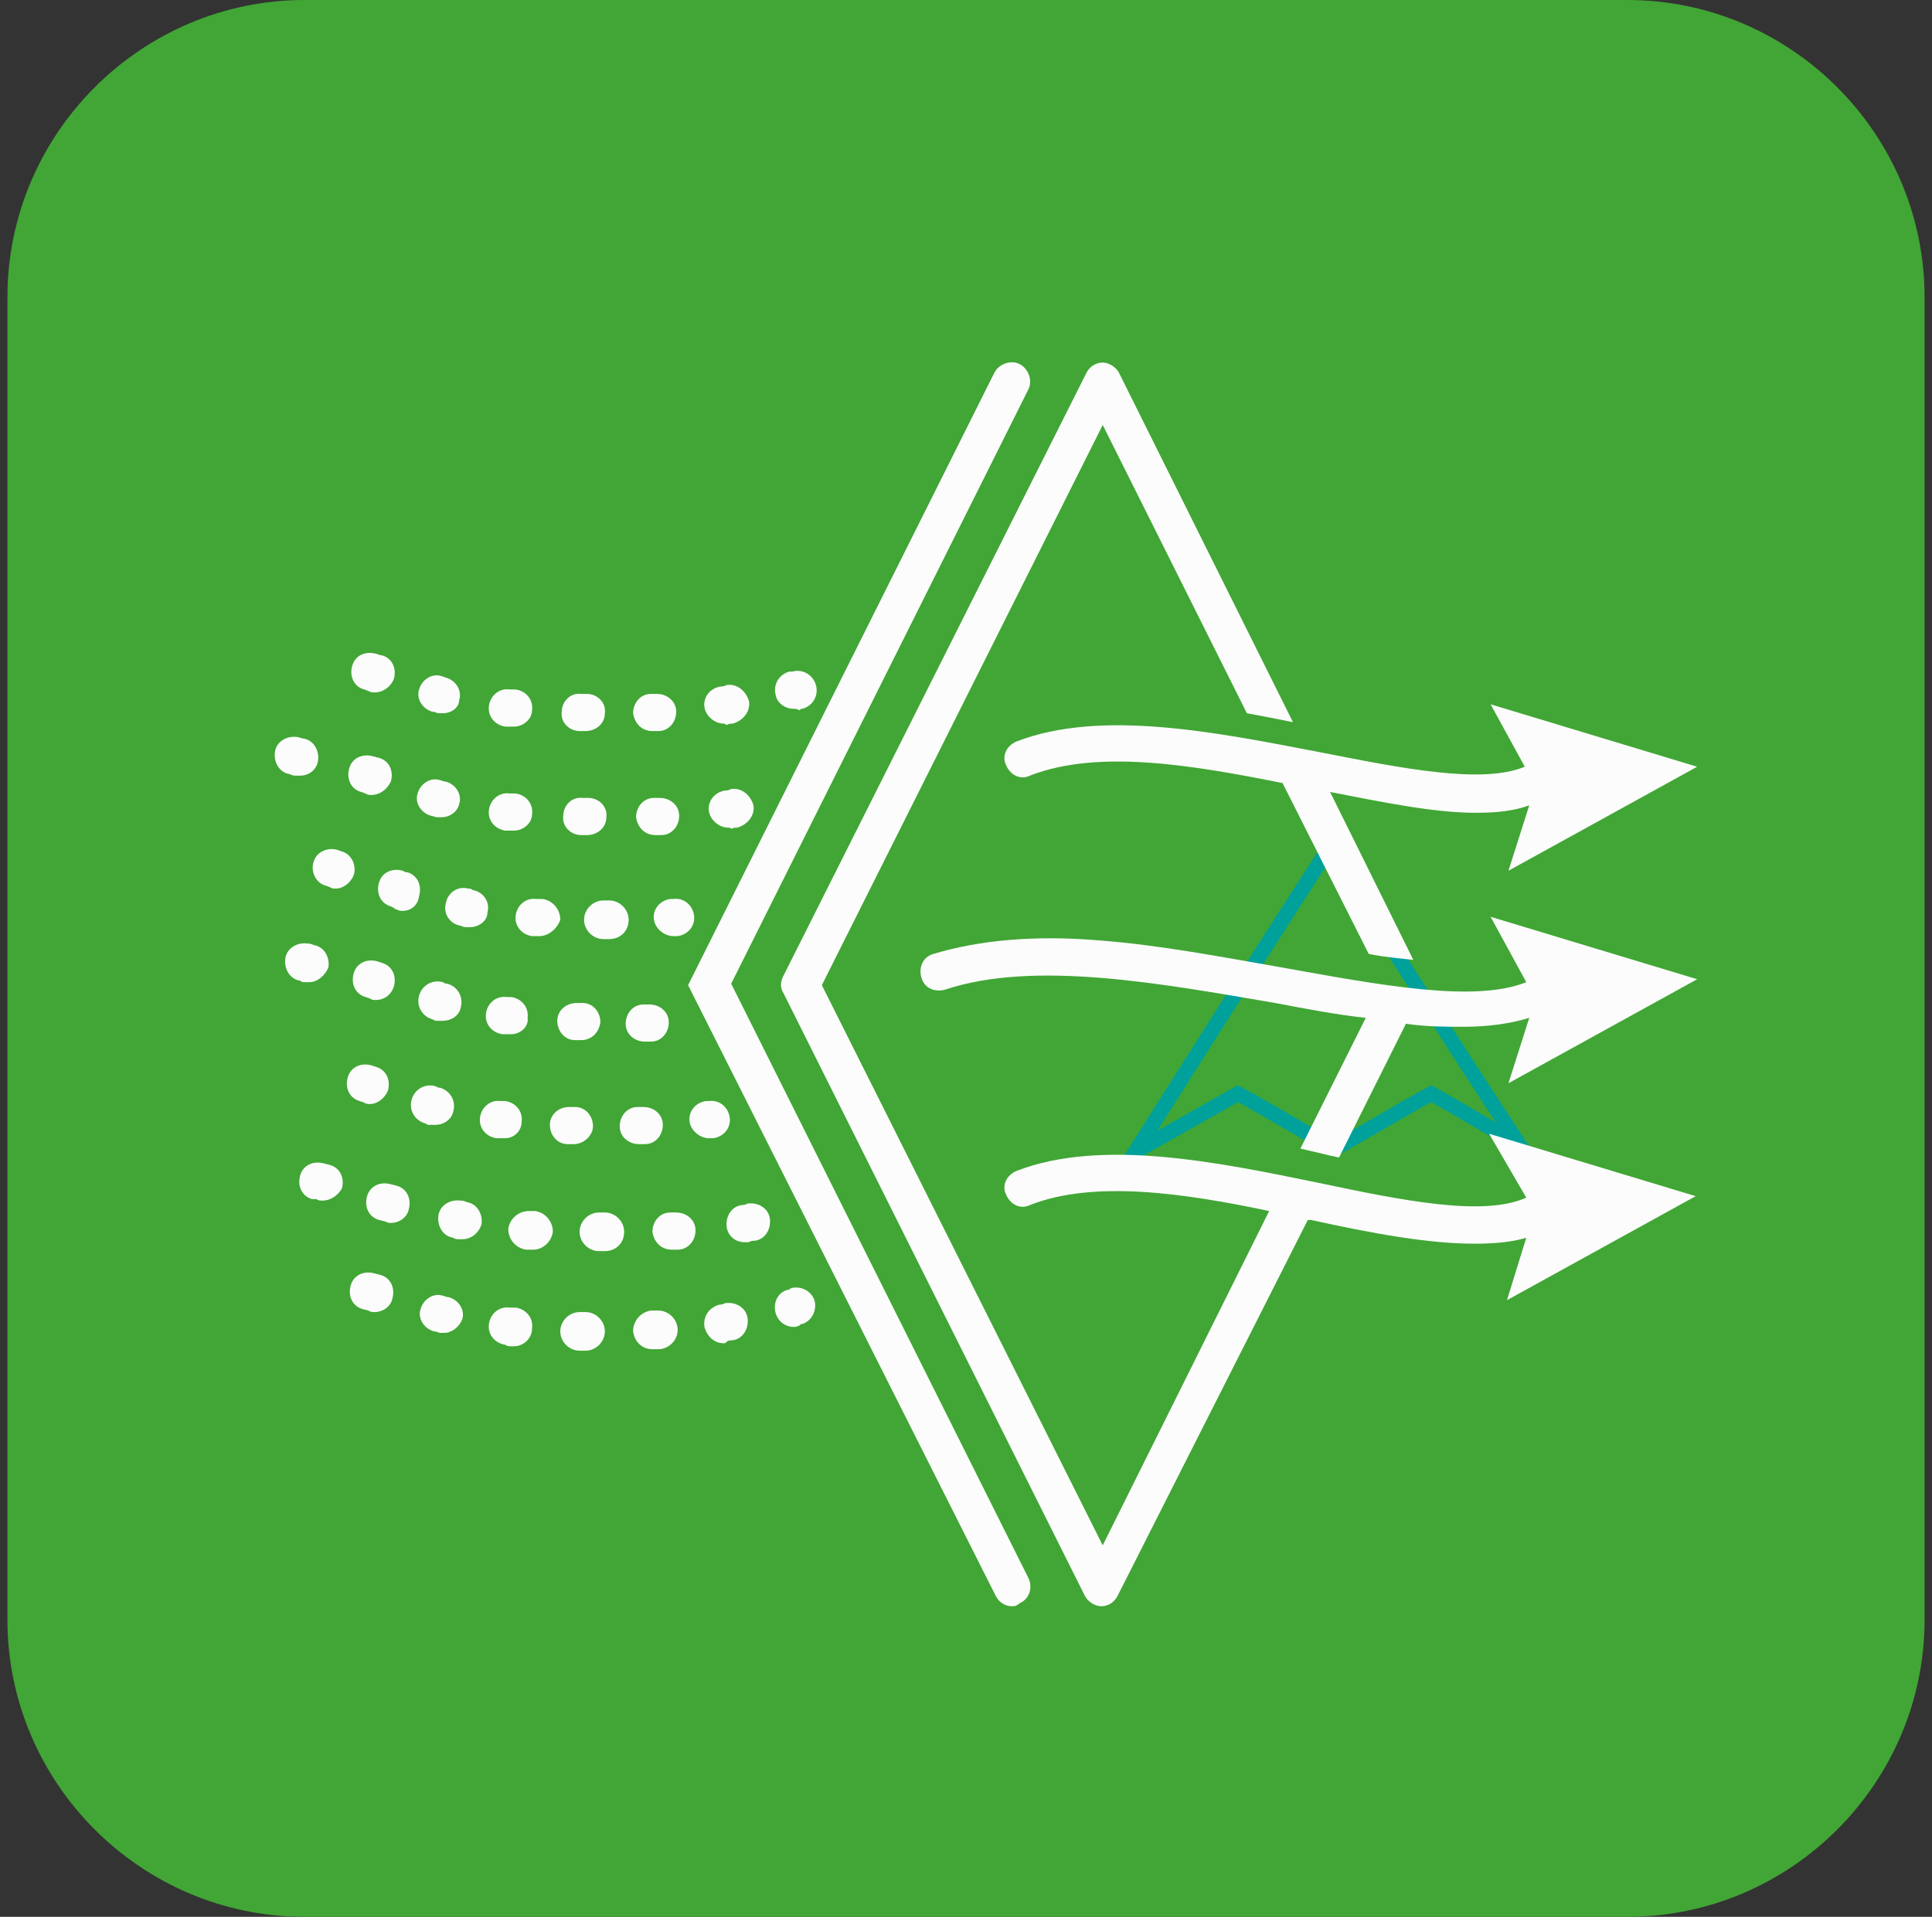
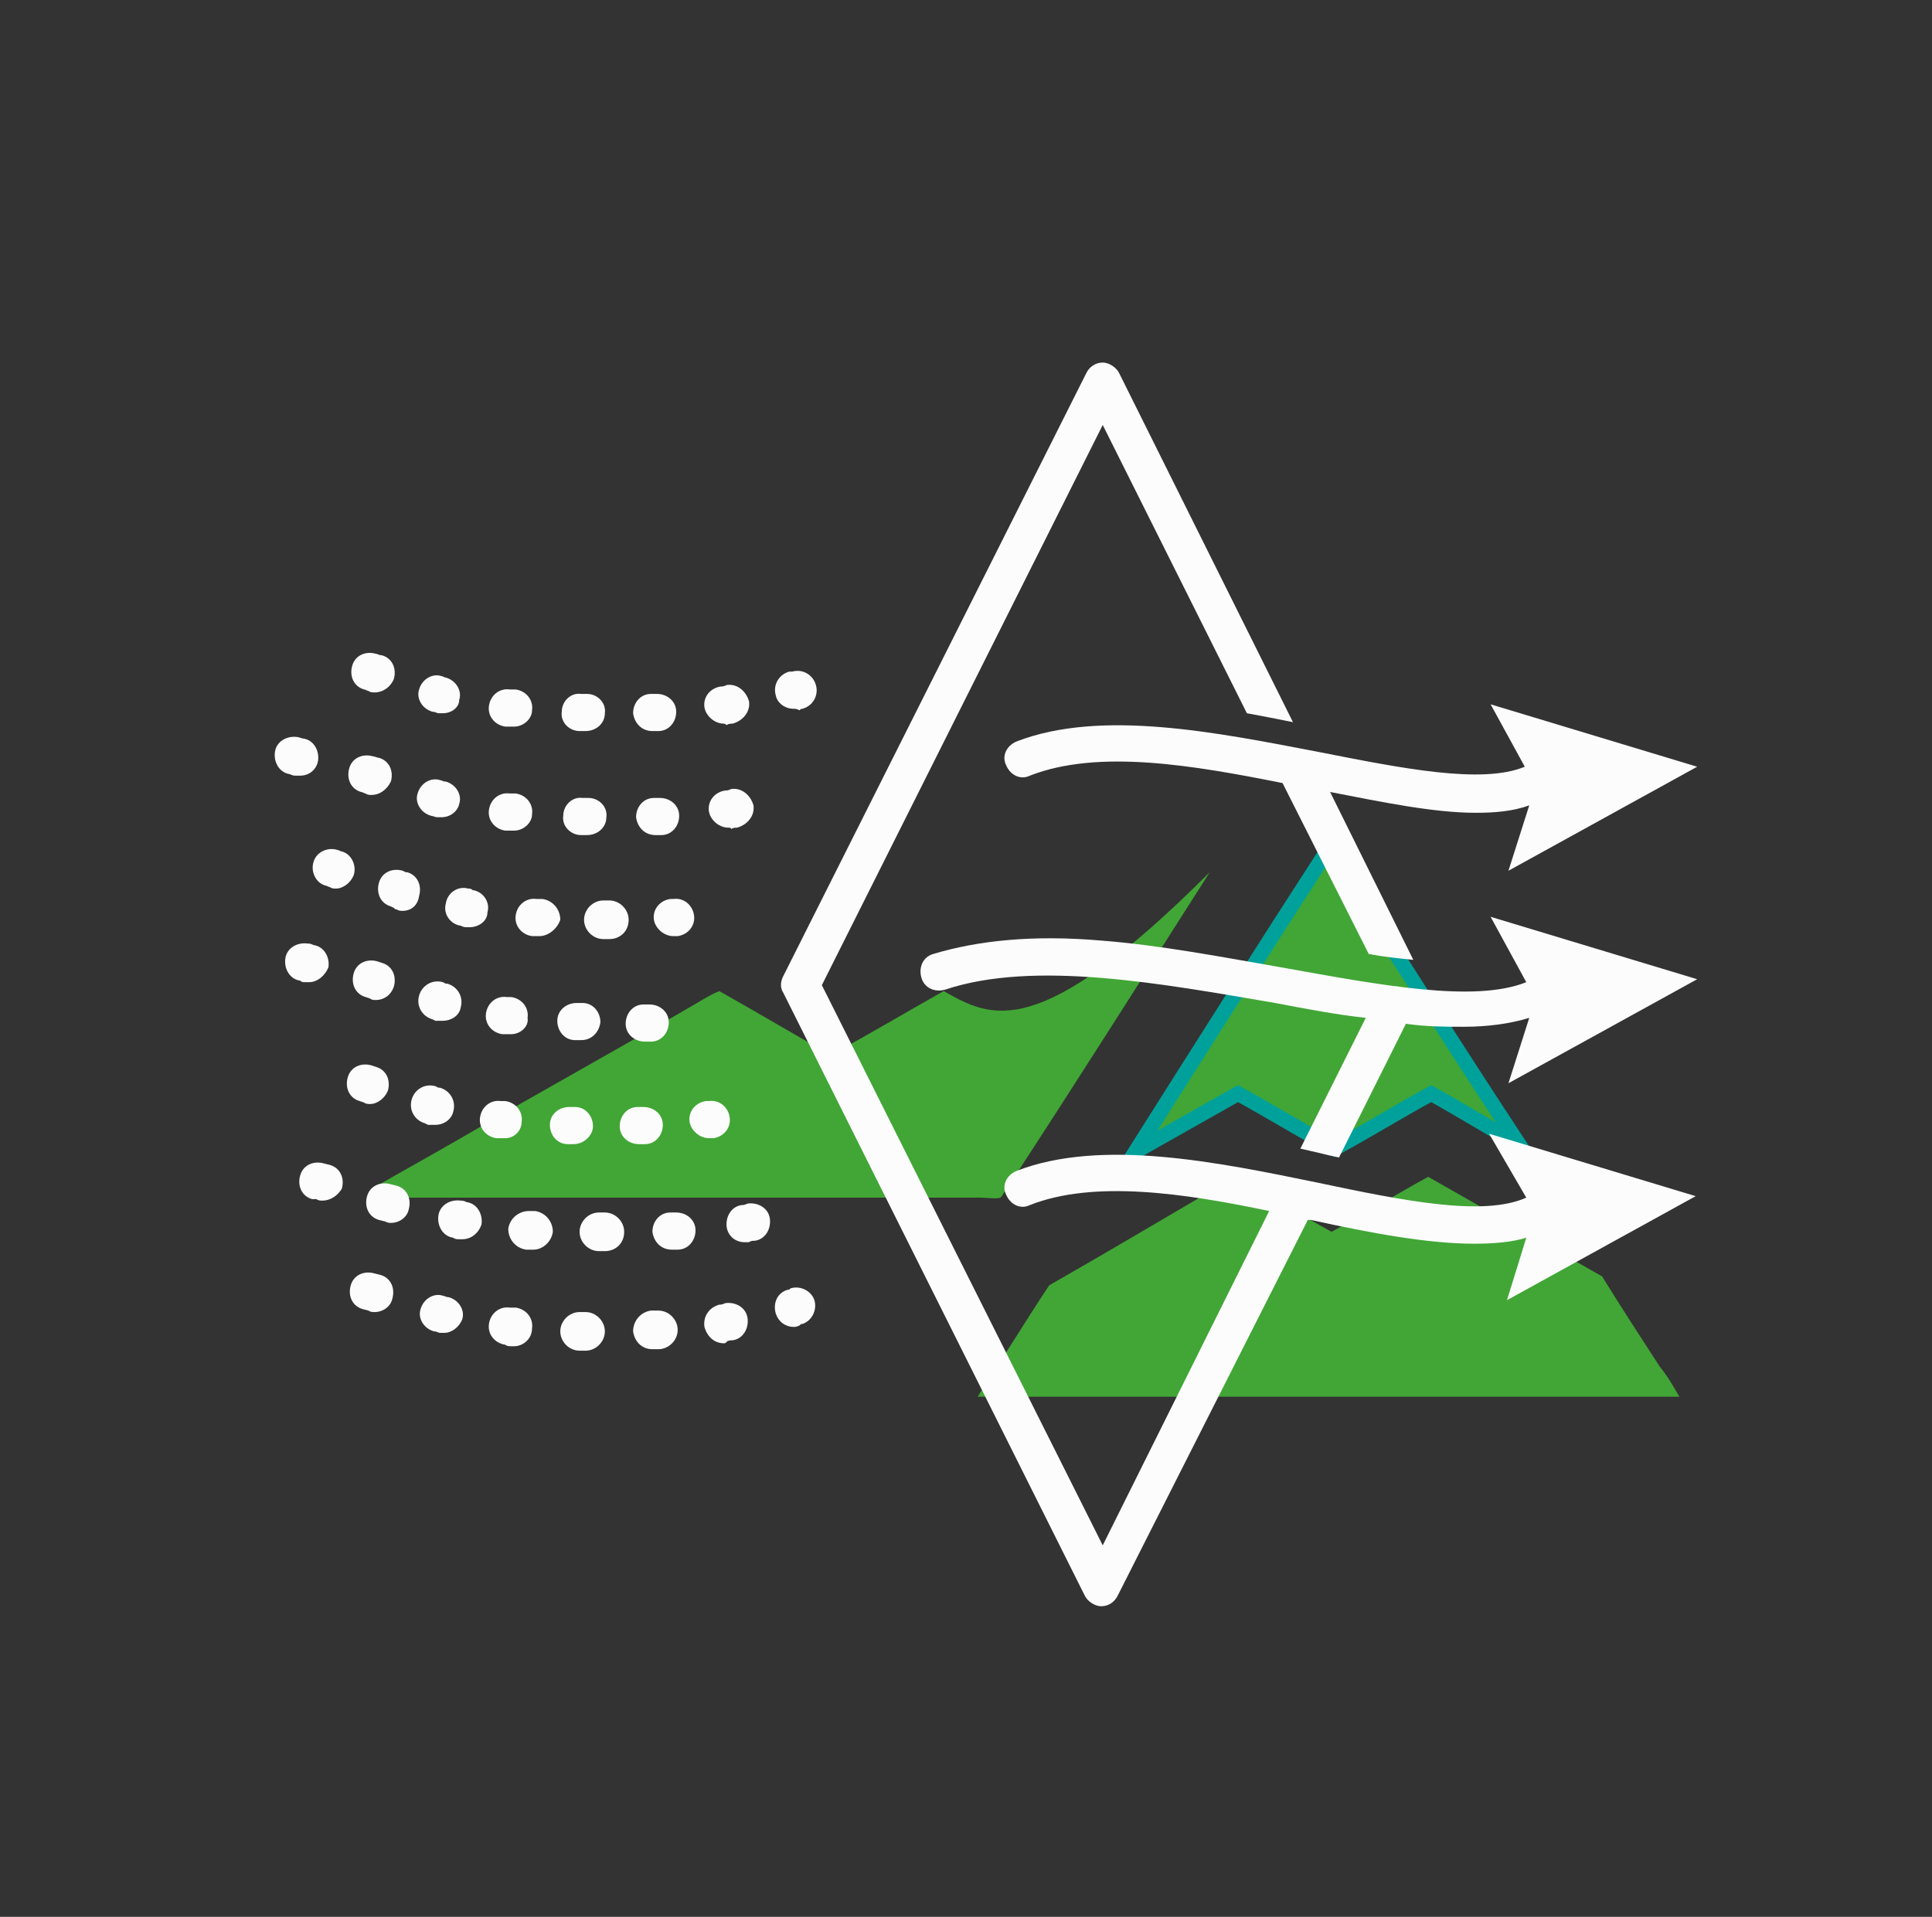
<svg xmlns="http://www.w3.org/2000/svg" version="1.1" id="Calque_1" x="0px" y="0px" viewBox="0 0 130 129" style="enable-background:new 0 0 130 129;" xml:space="preserve">
  <rect x="0" y="0" width="130" height="129" fill="#333333" stroke="none" />
  <style type="text/css">
	.st0{fill:#41A635;}
	.st1{fill-rule:evenodd;clip-rule:evenodd;fill:#41A635;stroke:#01A19B;stroke-miterlimit:10;}
	.st2{fill-rule:evenodd;clip-rule:evenodd;fill:#41A635;}
	.st3{fill:#FCFCFC;}
</style>
-   <path class="st0" d="M20.5,0h89c11,0,20,9,20,20v89c0,11-9,20-20,20h-89c-11,0-20-9-20-20V20C0.5,9,9.5,0,20.5,0z" />
  <path class="st1" d="M89.4,57.1c-4.4,6.8-8.7,13.6-13,20.4c2.3-1.3,4.6-2.6,6.9-3.9c2.2,1.2,4.3,2.5,6.5,3.7  c2.2-1.2,4.3-2.5,6.5-3.7c2,1.1,3.9,2.3,5.9,3.4C97.8,70.3,93.6,63.7,89.4,57.1z" />
-   <path class="st2" d="M63.5,66.7c-2.5,1.4-5,2.9-7.6,4.3c-2.5-1.4-5-2.9-7.5-4.3c-0.5,0.2-1,0.5-1.5,0.8c-5.3,3.1-10.6,6-15.9,9.1  c-1.9,1.1-3.9,2.2-5.8,3.3c-0.2,0.1-0.3,0.3-0.4,0.5c-2.8,4.5-5.7,8.9-8.5,13.4c0,0.1-0.1,0.1-0.1,0.2c13.7,0,27.5,0,41.3,0  c0.3,0,1.1,0.1,1.3,0c0.1,0,0.3-0.5,0.5-0.6c0.2-0.3,0.3-0.5,0.4-0.7c4.5-6.9,8.8-13.7,13.2-20.6C69.8,70.3,66.7,68.5,63.5,66.7z" />
+   <path class="st2" d="M63.5,66.7c-2.5,1.4-5,2.9-7.6,4.3c-2.5-1.4-5-2.9-7.5-4.3c-0.5,0.2-1,0.5-1.5,0.8c-5.3,3.1-10.6,6-15.9,9.1  c-1.9,1.1-3.9,2.2-5.8,3.3c-0.2,0.1-0.3,0.3-0.4,0.5c0,0.1-0.1,0.1-0.1,0.2c13.7,0,27.5,0,41.3,0  c0.3,0,1.1,0.1,1.3,0c0.1,0,0.3-0.5,0.5-0.6c0.2-0.3,0.3-0.5,0.4-0.7c4.5-6.9,8.8-13.7,13.2-20.6C69.8,70.3,66.7,68.5,63.5,66.7z" />
  <path class="st2" d="M70.6,86.5c-1.6,2.4-3.1,4.9-4.7,7.3c0,0.1-0.1,0.1-0.1,0.2c15.7,0,31.5,0,47.2,0c-0.4-0.7-0.8-1.4-1.3-2  c-1.3-2-2.6-4-3.9-6.1c-3.9-2.2-7.8-4.5-11.7-6.7c-2.2,1.2-4.3,2.5-6.5,3.7c-2.2-1.2-4.3-2.5-6.5-3.7C79,81.6,74.8,84.1,70.6,86.5z" />
  <g>
    <g>
-       <path class="st3" d="M68.1,108.1c-0.5,0-0.9-0.3-1.1-0.7L46.3,66.3l20.6-41.2c0.3-0.6,1.1-0.9,1.7-0.6c0.6,0.3,0.9,1.1,0.6,1.7    l-20,40l20,40c0.3,0.6,0.1,1.4-0.6,1.7C68.4,108.1,68.2,108.1,68.1,108.1z" />
-     </g>
+       </g>
    <g>
      <g>
        <g>
          <path class="st3" d="M43.4,70.1c-0.7,0-1.3-0.5-1.3-1.2c0-0.7,0.5-1.3,1.2-1.3c0.1,0,0.2,0,0.4,0c0.7,0,1.3,0.5,1.3,1.2      c0,0.7-0.5,1.3-1.2,1.3C43.7,70.1,43.6,70.1,43.4,70.1C43.4,70.1,43.4,70.1,43.4,70.1z M39.1,70C39.1,70,39,70,39.1,70      c-0.2,0-0.3,0-0.4,0c-0.7,0-1.2-0.6-1.2-1.3c0-0.7,0.6-1.2,1.3-1.2c0.1,0,0.2,0,0.4,0c0.7,0,1.2,0.6,1.2,1.3      C40.3,69.5,39.8,70,39.1,70z M34.4,69.6c-0.1,0-0.1,0-0.2,0c-0.1,0-0.2,0-0.4,0c-0.7-0.1-1.2-0.7-1.1-1.4      c0.1-0.7,0.7-1.2,1.4-1.1c0.1,0,0.2,0,0.3,0c0.7,0.1,1.2,0.7,1.1,1.4C35.6,69.1,35,69.6,34.4,69.6z M29.8,68.7      c-0.1,0-0.2,0-0.3,0c-0.1,0-0.1,0-0.2,0l-0.2-0.1c-0.7-0.2-1.1-0.9-0.9-1.6c0.2-0.7,0.9-1.1,1.6-0.9l0.2,0.1c0,0,0.1,0,0.1,0      c0.7,0.2,1.1,0.9,0.9,1.6C30.9,68.4,30.3,68.7,29.8,68.7z M25.3,67.3c-0.1,0-0.3,0-0.4-0.1l-0.3-0.1c-0.7-0.2-1-0.9-0.8-1.6      c0.2-0.7,0.9-1,1.6-0.8l0.3,0.1c0.7,0.2,1,0.9,0.8,1.6C26.3,67,25.8,67.3,25.3,67.3z M20.8,66.1c-0.1,0-0.2,0-0.3,0      c-0.1,0-0.2,0-0.3-0.1c-0.7-0.1-1.1-0.8-1-1.5c0.1-0.7,0.8-1.1,1.5-1c0.1,0,0.2,0,0.4,0.1c0.7,0.1,1.1,0.8,1,1.5      C21.9,65.6,21.4,66.1,20.8,66.1z" />
        </g>
      </g>
      <g>
        <g>
          <path class="st3" d="M41,63.2C41,63.2,41,63.2,41,63.2c-0.1,0-0.3,0-0.4,0c-0.7,0-1.3-0.6-1.3-1.3c0-0.7,0.6-1.3,1.3-1.3      c0,0,0,0,0,0c0.1,0,0.2,0,0.4,0c0.7,0,1.3,0.6,1.3,1.3C42.3,62.7,41.7,63.2,41,63.2z M36.3,63c0,0-0.1,0-0.1,0      c-0.1,0-0.2,0-0.4,0c-0.7-0.1-1.2-0.7-1.1-1.4c0.1-0.7,0.7-1.2,1.4-1.1c0.1,0,0.2,0,0.4,0c0.7,0.1,1.2,0.7,1.2,1.4      C37.5,62.5,36.9,63,36.3,63z M31.6,62.4c-0.1,0-0.1,0-0.2,0c-0.1,0-0.2,0-0.4-0.1c-0.7-0.1-1.2-0.8-1-1.5c0.1-0.7,0.8-1.2,1.5-1      c0.1,0,0.2,0,0.3,0.1c0.7,0.1,1.2,0.8,1,1.5C32.8,62,32.2,62.4,31.6,62.4z M27.1,61.3c-0.1,0-0.3,0-0.4-0.1      c-0.1,0-0.1,0-0.2-0.1l-0.2-0.1c-0.7-0.2-1-0.9-0.8-1.6c0.2-0.7,0.9-1,1.6-0.8l0.2,0.1c0,0,0.1,0,0.1,0c0.7,0.2,1,0.9,0.8,1.6      C28.1,61,27.6,61.3,27.1,61.3z M22.6,59.8c-0.1,0-0.3,0-0.4-0.1c-0.1,0-0.2-0.1-0.3-0.1c-0.7-0.2-1-1-0.8-1.6      c0.2-0.7,1-1,1.6-0.8c0.1,0,0.2,0.1,0.3,0.1c0.7,0.2,1,1,0.8,1.6C23.6,59.4,23.1,59.8,22.6,59.8z" />
        </g>
        <g>
          <path class="st3" d="M45.3,63c-0.6,0-1.2-0.5-1.3-1.1c-0.1-0.7,0.4-1.3,1.1-1.4c0.1,0,0.1,0,0.2,0c0.7-0.1,1.3,0.4,1.4,1.1      c0.1,0.7-0.4,1.3-1.1,1.4c-0.1,0-0.1,0-0.2,0C45.4,63,45.4,63,45.3,63z" />
        </g>
      </g>
      <g>
        <g>
          <path class="st3" d="M43,77c-0.7,0-1.3-0.5-1.3-1.2c0-0.7,0.5-1.3,1.2-1.3c0.1,0,0.2,0,0.4,0c0.7,0,1.3,0.5,1.3,1.2      c0,0.7-0.5,1.3-1.2,1.3C43.3,77,43.1,77,43,77C43,77,43,77,43,77z M38.6,77C38.6,77,38.6,77,38.6,77c-0.2,0-0.3,0-0.4,0      c-0.7,0-1.2-0.6-1.2-1.3c0-0.7,0.6-1.2,1.3-1.2c0.1,0,0.2,0,0.4,0c0.7,0,1.2,0.6,1.2,1.3C39.9,76.4,39.3,77,38.6,77z M34,76.6      c-0.1,0-0.1,0-0.2,0c-0.1,0-0.2,0-0.4,0c-0.7-0.1-1.2-0.7-1.1-1.4c0.1-0.7,0.7-1.2,1.4-1.1c0.1,0,0.2,0,0.3,0      c0.7,0.1,1.2,0.7,1.1,1.4C35.1,76.1,34.6,76.6,34,76.6z M29.3,75.7c-0.1,0-0.2,0-0.3,0c-0.1,0-0.1,0-0.2,0l-0.2-0.1      c-0.7-0.2-1.1-0.9-0.9-1.6c0.2-0.7,0.9-1.1,1.6-0.9l0.2,0.1c0,0,0.1,0,0.1,0c0.7,0.2,1.1,0.9,0.9,1.6      C30.4,75.3,29.9,75.7,29.3,75.7z M24.9,74.3c-0.1,0-0.3,0-0.4-0.1l-0.3-0.1c-0.7-0.2-1-0.9-0.8-1.6c0.2-0.7,0.9-1,1.6-0.8      l0.3,0.1c0.7,0.2,1,0.9,0.8,1.6C25.9,73.9,25.4,74.3,24.9,74.3z" />
        </g>
        <g>
          <path class="st3" d="M47.7,76.6c-0.6,0-1.2-0.5-1.3-1.1c-0.1-0.7,0.4-1.3,1.1-1.4c0.1,0,0.1,0,0.2,0c0.7-0.1,1.3,0.4,1.4,1.1      c0.1,0.7-0.4,1.3-1.1,1.4c-0.1,0-0.1,0-0.2,0C47.8,76.6,47.7,76.6,47.7,76.6z" />
        </g>
      </g>
      <g>
        <g>
          <path class="st3" d="M39.5,56.2C39.5,56.2,39.5,56.2,39.5,56.2c-0.2,0-0.3,0-0.4,0c-0.7,0-1.3-0.6-1.2-1.3      c0-0.7,0.6-1.3,1.3-1.2c0.1,0,0.2,0,0.4,0c0.7,0,1.3,0.6,1.2,1.3C40.8,55.7,40.2,56.2,39.5,56.2z M44.1,56.2      c-0.7,0-1.2-0.5-1.3-1.2c0-0.7,0.5-1.3,1.2-1.3c0.1,0,0.2,0,0.3,0l0.1,0c0.7,0,1.3,0.5,1.3,1.2c0,0.7-0.5,1.3-1.2,1.3l-0.1,0      C44.4,56.2,44.3,56.2,44.1,56.2C44.1,56.2,44.1,56.2,44.1,56.2z M34.6,55.9c-0.1,0-0.1,0-0.2,0c-0.1,0-0.3,0-0.4,0      c-0.7-0.1-1.2-0.7-1.1-1.4c0.1-0.7,0.7-1.2,1.4-1.1c0.1,0,0.2,0,0.4,0c0.7,0.1,1.2,0.7,1.1,1.4C35.8,55.4,35.2,55.9,34.6,55.9z       M49,55.7c-0.6,0-1.2-0.5-1.3-1.1c-0.1-0.7,0.4-1.3,1.1-1.4c0.1,0,0.2,0,0.4-0.1c0.7-0.1,1.3,0.4,1.5,1.1      c0.1,0.7-0.4,1.3-1.1,1.5c-0.1,0-0.3,0-0.4,0.1C49.2,55.7,49.1,55.7,49,55.7z M29.7,55c-0.1,0-0.2,0-0.3,0      c-0.1,0-0.3-0.1-0.4-0.1c-0.7-0.2-1.1-0.9-0.9-1.5c0.2-0.7,0.9-1.1,1.5-0.9c0.1,0,0.2,0.1,0.4,0.1c0.7,0.2,1.1,0.9,0.9,1.5      C30.8,54.6,30.3,55,29.7,55z M25,53.5c-0.1,0-0.3,0-0.4-0.1c-0.1,0-0.2-0.1-0.3-0.1c-0.7-0.2-1-0.9-0.8-1.6      c0.2-0.7,0.9-1,1.6-0.8c0.1,0,0.3,0.1,0.4,0.1c0.7,0.2,1,0.9,0.8,1.6C26,53.2,25.5,53.5,25,53.5z M20.2,52.2c-0.1,0-0.2,0-0.3,0      c-0.1,0-0.2,0-0.4-0.1c-0.7-0.1-1.1-0.8-1-1.5c0.1-0.7,0.8-1.1,1.5-1c0.1,0,0.3,0.1,0.4,0.1c0.7,0.1,1.1,0.8,1,1.5      C21.3,51.8,20.8,52.2,20.2,52.2z" />
        </g>
      </g>
      <g>
        <g>
          <path class="st3" d="M39.4,49.2C39.4,49.2,39.4,49.2,39.4,49.2c-0.2,0-0.3,0-0.4,0c-0.7,0-1.3-0.6-1.2-1.3      c0-0.7,0.6-1.3,1.3-1.2c0.1,0,0.2,0,0.4,0c0.7,0,1.3,0.6,1.2,1.3C40.7,48.7,40.1,49.2,39.4,49.2z M43.9,49.2      c-0.7,0-1.2-0.5-1.3-1.2c0-0.7,0.5-1.3,1.2-1.3c0.1,0,0.2,0,0.3,0l0.1,0c0.7,0,1.3,0.5,1.3,1.2c0,0.7-0.5,1.3-1.2,1.3l-0.1,0      C44.1,49.2,44,49.2,43.9,49.2C43.9,49.2,43.9,49.2,43.9,49.2z M34.6,48.9c-0.1,0-0.1,0-0.2,0c-0.1,0-0.3,0-0.4,0      c-0.7-0.1-1.2-0.7-1.1-1.4c0.1-0.7,0.7-1.2,1.4-1.1c0.1,0,0.2,0,0.4,0c0.7,0.1,1.2,0.7,1.1,1.4C35.8,48.4,35.2,48.9,34.6,48.9z       M48.7,48.7c-0.6,0-1.2-0.5-1.3-1.1c-0.1-0.7,0.4-1.3,1.1-1.4c0.1,0,0.2,0,0.4-0.1c0.7-0.1,1.3,0.4,1.5,1.1      c0.1,0.7-0.4,1.3-1.1,1.5c-0.1,0-0.3,0-0.4,0.1C48.8,48.7,48.7,48.7,48.7,48.7z M29.8,48c-0.1,0-0.2,0-0.3,0      c-0.1,0-0.2-0.1-0.4-0.1c-0.7-0.2-1.1-0.9-0.9-1.5c0.2-0.7,0.9-1.1,1.5-0.9c0.1,0,0.2,0.1,0.3,0.1c0.7,0.2,1.1,0.9,0.9,1.5      C30.9,47.6,30.4,48,29.8,48z M25.2,46.6c-0.1,0-0.3,0-0.4-0.1c-0.1,0-0.2-0.1-0.3-0.1c-0.7-0.2-1-0.9-0.8-1.6      c0.2-0.7,0.9-1,1.6-0.8c0.1,0,0.2,0.1,0.4,0.1c0.7,0.2,1,0.9,0.8,1.6C26.3,46.2,25.8,46.6,25.2,46.6z" />
        </g>
        <g>
          <path class="st3" d="M53.4,47.7c-0.6,0-1.1-0.4-1.2-0.9c-0.2-0.7,0.2-1.4,0.9-1.6c0.1,0,0.1,0,0.2,0c0.7-0.2,1.4,0.2,1.6,0.9      c0.2,0.7-0.2,1.4-0.9,1.6c-0.1,0-0.1,0-0.2,0.1C53.6,47.7,53.5,47.7,53.4,47.7z" />
        </g>
      </g>
      <g>
        <g>
          <path class="st3" d="M40.7,84.2C40.7,84.2,40.7,84.2,40.7,84.2c-0.1,0-0.3,0-0.4,0c-0.7,0-1.3-0.6-1.3-1.3      c0-0.7,0.6-1.3,1.3-1.3c0,0,0,0,0,0c0.1,0,0.2,0,0.4,0c0.7,0,1.3,0.6,1.3,1.3C42,83.7,41.4,84.2,40.7,84.2z M45.2,84.1      c-0.7,0-1.2-0.5-1.3-1.2c0-0.7,0.5-1.3,1.2-1.3c0.1,0,0.2,0,0.4,0c0.7,0,1.3,0.5,1.3,1.2c0,0.7-0.5,1.3-1.2,1.3      C45.5,84.1,45.4,84.1,45.2,84.1C45.3,84.1,45.2,84.1,45.2,84.1z M35.9,84.1c0,0-0.1,0-0.1,0c-0.1,0-0.3,0-0.4,0      c-0.7-0.1-1.2-0.7-1.2-1.4c0.1-0.7,0.7-1.2,1.4-1.2c0.1,0,0.2,0,0.4,0c0.7,0.1,1.2,0.7,1.2,1.4C37.1,83.6,36.5,84.1,35.9,84.1z       M50.1,83.6c-0.6,0-1.1-0.4-1.2-1c-0.1-0.7,0.3-1.4,1-1.5c0.1,0,0.2,0,0.4-0.1c0.7-0.1,1.4,0.3,1.5,1c0.1,0.7-0.3,1.4-1,1.5      c-0.1,0-0.3,0-0.4,0.1C50.2,83.6,50.1,83.6,50.1,83.6z M31.1,83.4c-0.1,0-0.2,0-0.2,0c-0.1,0-0.3,0-0.4-0.1      c-0.7-0.1-1.1-0.8-1-1.5c0.1-0.7,0.8-1.1,1.5-1c0.1,0,0.2,0,0.4,0.1c0.7,0.1,1.1,0.8,1,1.5C32.2,83,31.7,83.4,31.1,83.4z       M26.3,82.3c-0.1,0-0.2,0-0.4-0.1l-0.4-0.1c-0.7-0.2-1-0.9-0.8-1.6c0.2-0.7,0.9-1,1.6-0.8l0.4,0.1c0.7,0.2,1,0.9,0.8,1.6      C27.4,81.9,26.9,82.3,26.3,82.3z M21.7,80.8c-0.1,0-0.3,0-0.4-0.1L21,80.7c-0.7-0.2-1-0.9-0.8-1.6c0.2-0.7,0.9-1,1.6-0.8      l0.4,0.1c0.7,0.2,1,0.9,0.8,1.6C22.7,80.5,22.2,80.8,21.7,80.8z" />
        </g>
      </g>
      <g>
        <g>
          <path class="st3" d="M39.4,90.9C39.4,90.9,39.4,90.9,39.4,90.9c-0.1,0-0.3,0-0.4,0c-0.7,0-1.3-0.6-1.3-1.3      c0-0.7,0.6-1.3,1.3-1.3c0,0,0,0,0,0c0.1,0,0.3,0,0.4,0c0.7,0,1.3,0.6,1.3,1.3C40.7,90.3,40.1,90.9,39.4,90.9z M43.9,90.8      c-0.7,0-1.2-0.5-1.3-1.2c0-0.7,0.5-1.3,1.2-1.4c0.1,0,0.2,0,0.3,0l0.1,0l0.1,0c0,0,0,0,0,0c0.7,0,1.3,0.6,1.3,1.3      c0,0.7-0.6,1.3-1.3,1.3C44.2,90.8,44.1,90.8,43.9,90.8C43.9,90.8,43.9,90.8,43.9,90.8z M34.6,90.6c-0.1,0-0.1,0-0.2,0      c-0.1,0-0.3,0-0.4-0.1c-0.7-0.1-1.2-0.7-1.1-1.4c0.1-0.7,0.7-1.2,1.4-1.1c0.1,0,0.2,0,0.4,0c0.7,0.1,1.2,0.7,1.1,1.4      C35.8,90.1,35.2,90.6,34.6,90.6z M48.7,90.4c-0.6,0-1.1-0.4-1.3-1.1c-0.1-0.7,0.3-1.3,1-1.5c0.1,0,0.2,0,0.4-0.1      c0.7-0.1,1.4,0.3,1.5,1c0.1,0.7-0.3,1.4-1,1.5c-0.1,0-0.3,0-0.4,0.1C48.8,90.4,48.8,90.4,48.7,90.4z M29.9,89.7      c-0.1,0-0.2,0-0.3,0c-0.1,0-0.2-0.1-0.4-0.1c-0.7-0.2-1.1-0.9-0.9-1.5c0.2-0.7,0.9-1.1,1.5-0.9c0.1,0,0.2,0.1,0.4,0.1      c0.7,0.2,1.1,0.9,0.9,1.5C30.9,89.3,30.4,89.7,29.9,89.7z M25.2,88.3c-0.1,0-0.3,0-0.4-0.1l-0.4-0.1c-0.7-0.2-1-0.9-0.8-1.6      c0.2-0.7,0.9-1,1.6-0.8l0.4,0.1c0.7,0.2,1,0.9,0.8,1.6C26.3,87.9,25.8,88.3,25.2,88.3z" />
        </g>
        <g>
          <path class="st3" d="M53.4,89.3c-0.5,0-1-0.3-1.2-0.9C52,87.7,52.3,87,53,86.8c0.1,0,0.1,0,0.2-0.1c0.7-0.2,1.4,0.2,1.6,0.8      c0.2,0.7-0.2,1.4-0.8,1.6c-0.1,0-0.1,0-0.2,0.1C53.6,89.3,53.5,89.3,53.4,89.3z" />
        </g>
      </g>
    </g>
    <g>
      <path class="st3" d="M102.7,66.1c-3.5,1.4-9.8,0.2-16.5-1c-4-0.7-8.2-1.5-12.1-1.8c-4.6-0.4-8.3,0-11.3,0.9    c-0.7,0.2-1,0.9-0.8,1.6c0.2,0.7,0.9,1,1.6,0.8c6-2,14.6-0.4,22.2,0.9c2.1,0.4,4.2,0.8,6.1,1l-4.4,8.8c0.4,0.1,0.9,0.2,1.3,0.3    c0.4,0.1,0.8,0.2,1.3,0.3l4.5-9c1.4,0.2,2.7,0.2,3.9,0.2c1.6,0,3.1-0.2,4.4-0.6l-1.4,4.4l12.7-7l-13.9-4.2L102.7,66.1z" />
      <path class="st3" d="M102.7,80.6c-2.9,1.3-8.3,0.2-14-1c-6.8-1.4-14.6-3-20.3-0.8c-0.7,0.3-1,1-0.7,1.6c0.3,0.7,1,1,1.6,0.7    c4.3-1.7,10.4-0.8,16.1,0.4L74.2,104L55.3,66.3l18.9-37.7l9.7,19.4c1.1,0.2,2.1,0.4,3.1,0.6L75.3,25.1c-0.2-0.4-0.7-0.7-1.1-0.7    c-0.5,0-0.9,0.3-1.1,0.7L52.7,65.7c-0.2,0.4-0.2,0.8,0,1.1L73,107.4c0.2,0.4,0.7,0.7,1.1,0.7c0.5,0,0.9-0.3,1.1-0.7L88,82.1    c0.1,0,0.2,0,0.2,0c4.1,0.9,7.9,1.6,11,1.6c1.3,0,2.5-0.1,3.5-0.4l-1.3,4.2l12.7-7l-13.9-4.2L102.7,80.6z" />
      <path class="st3" d="M68.4,49.9c-0.7,0.3-1,1-0.7,1.6c0.3,0.7,1,1,1.6,0.7c4.6-1.8,11-0.7,17,0.5l5.8,11.5c1,0.2,2.1,0.3,3,0.4    l-5.6-11.3c3.6,0.7,7,1.4,9.8,1.4c1.3,0,2.5-0.1,3.6-0.5l-1.4,4.4l12.7-7l-13.9-4.2l2.3,4.2c-2.9,1.2-8.3,0.1-13.9-1    C81.9,49.3,74.1,47.7,68.4,49.9z" />
    </g>
  </g>
</svg>